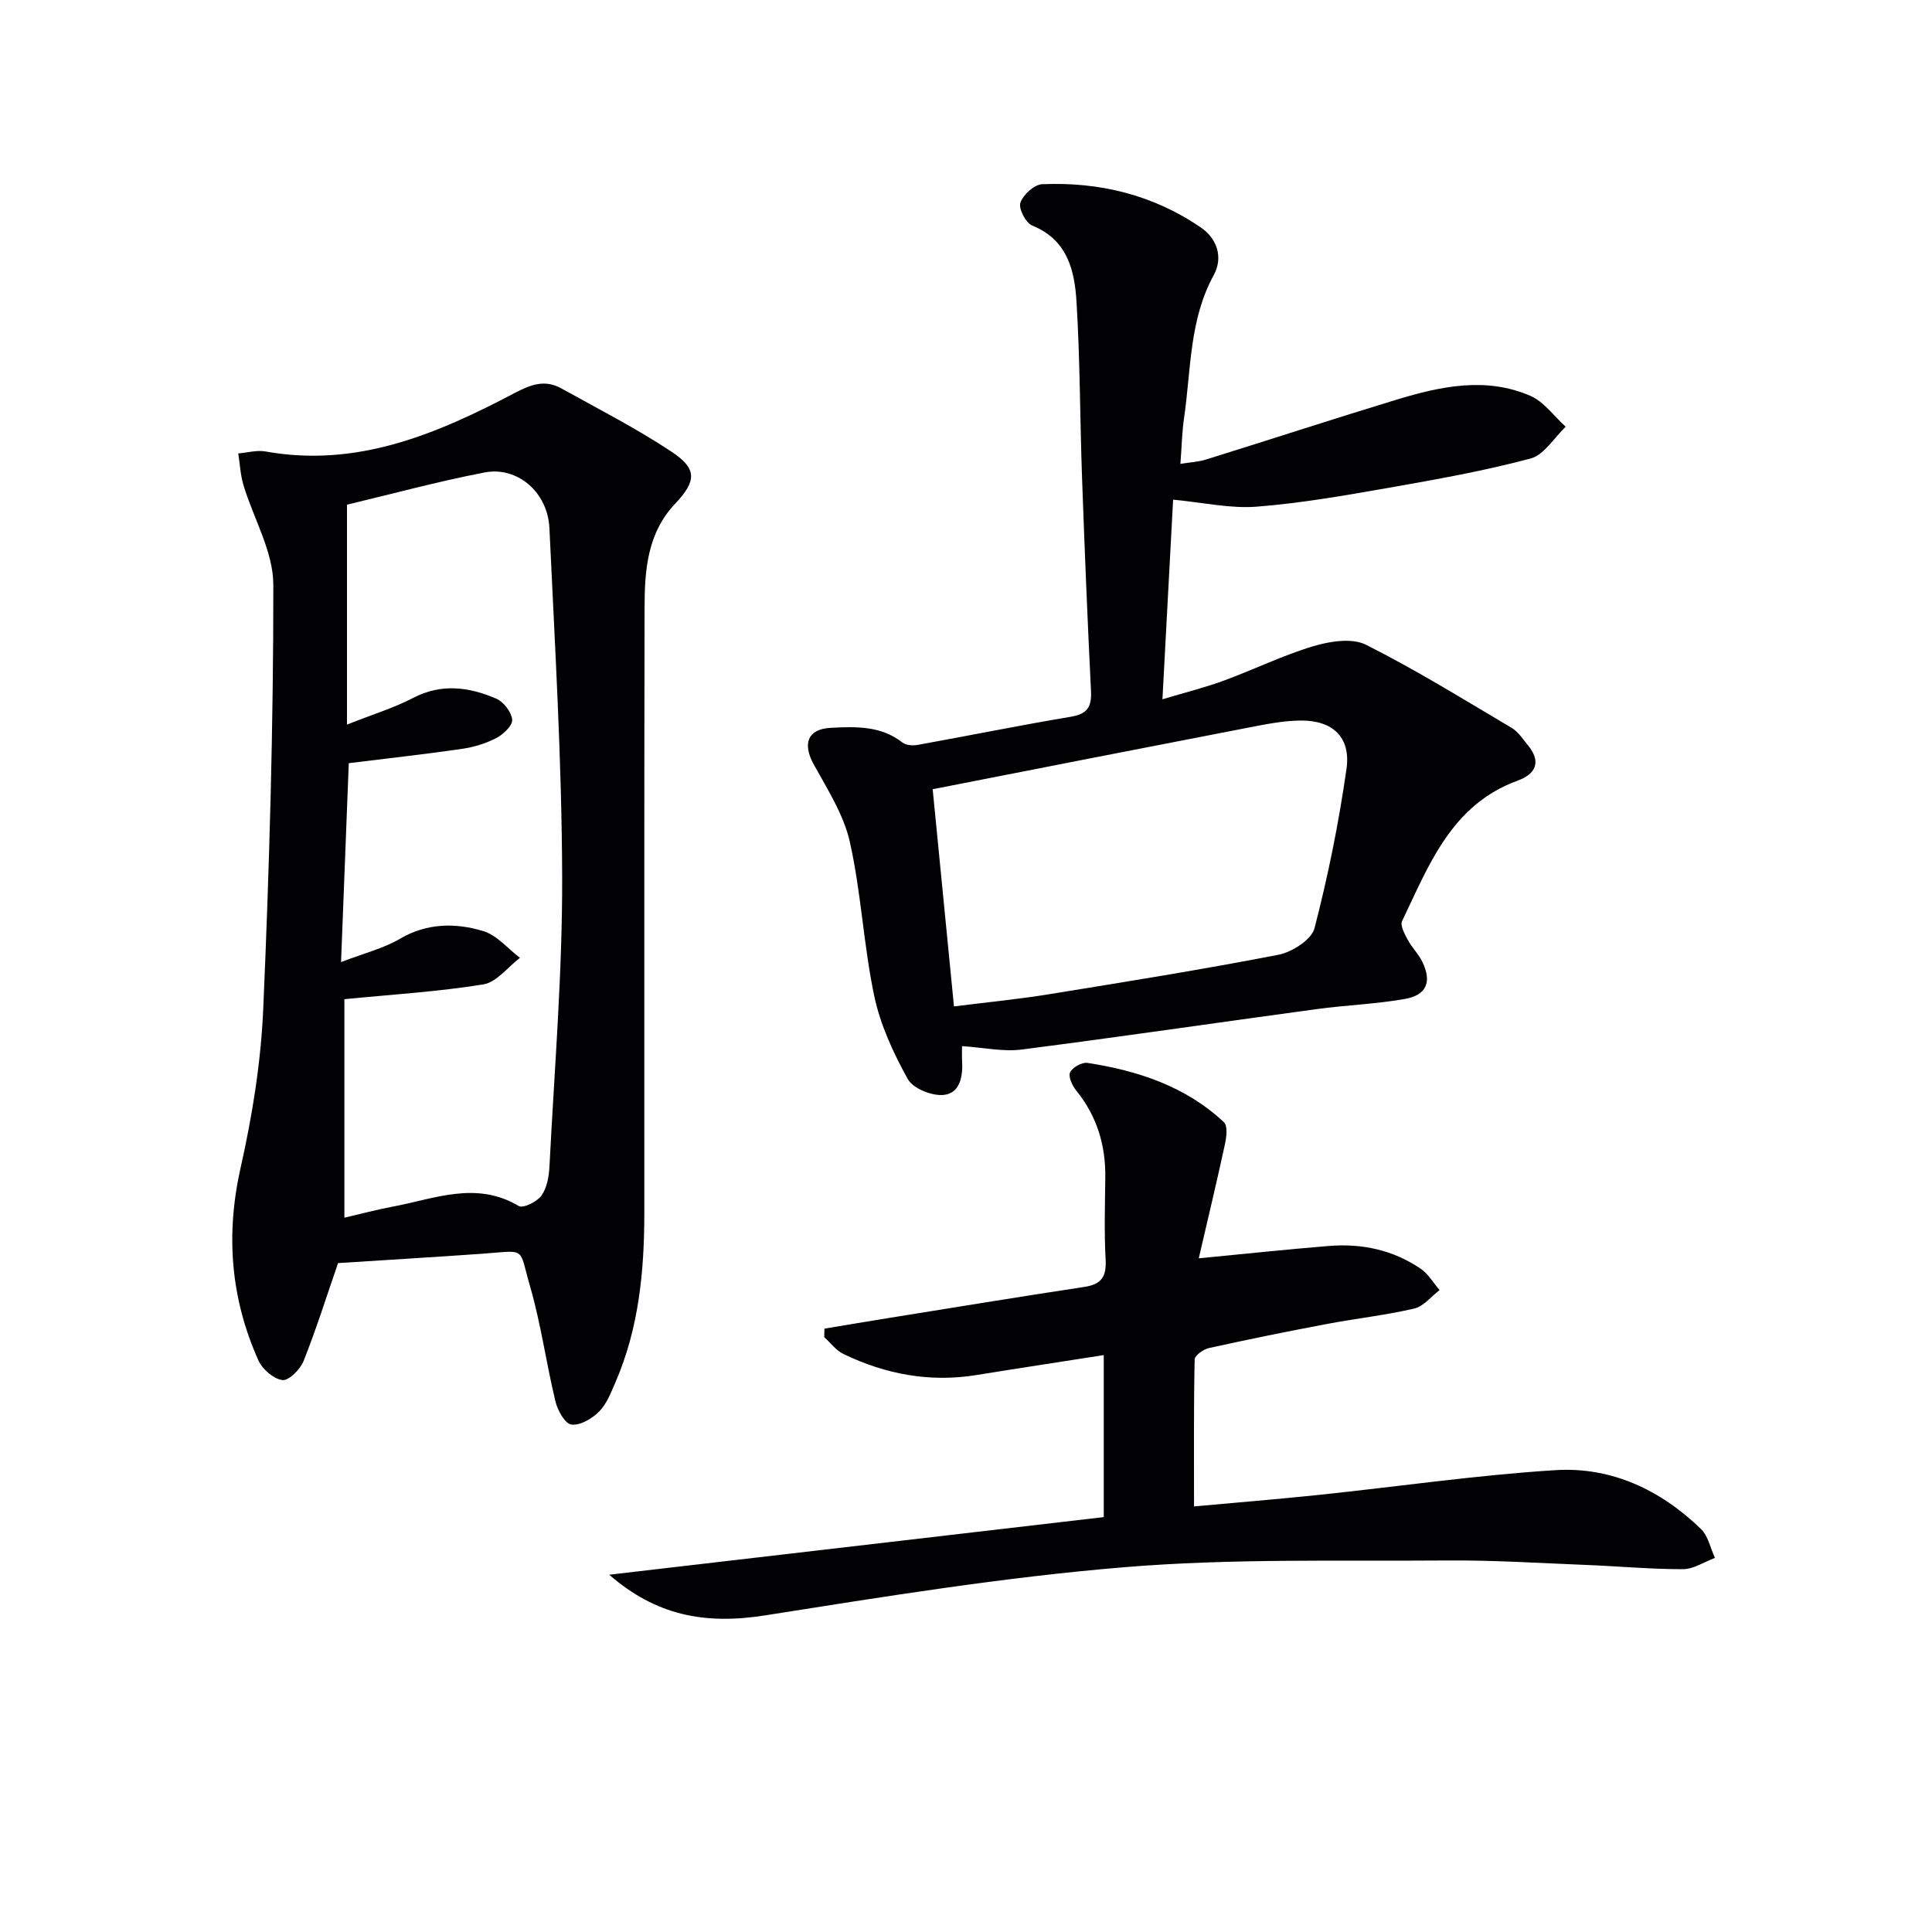
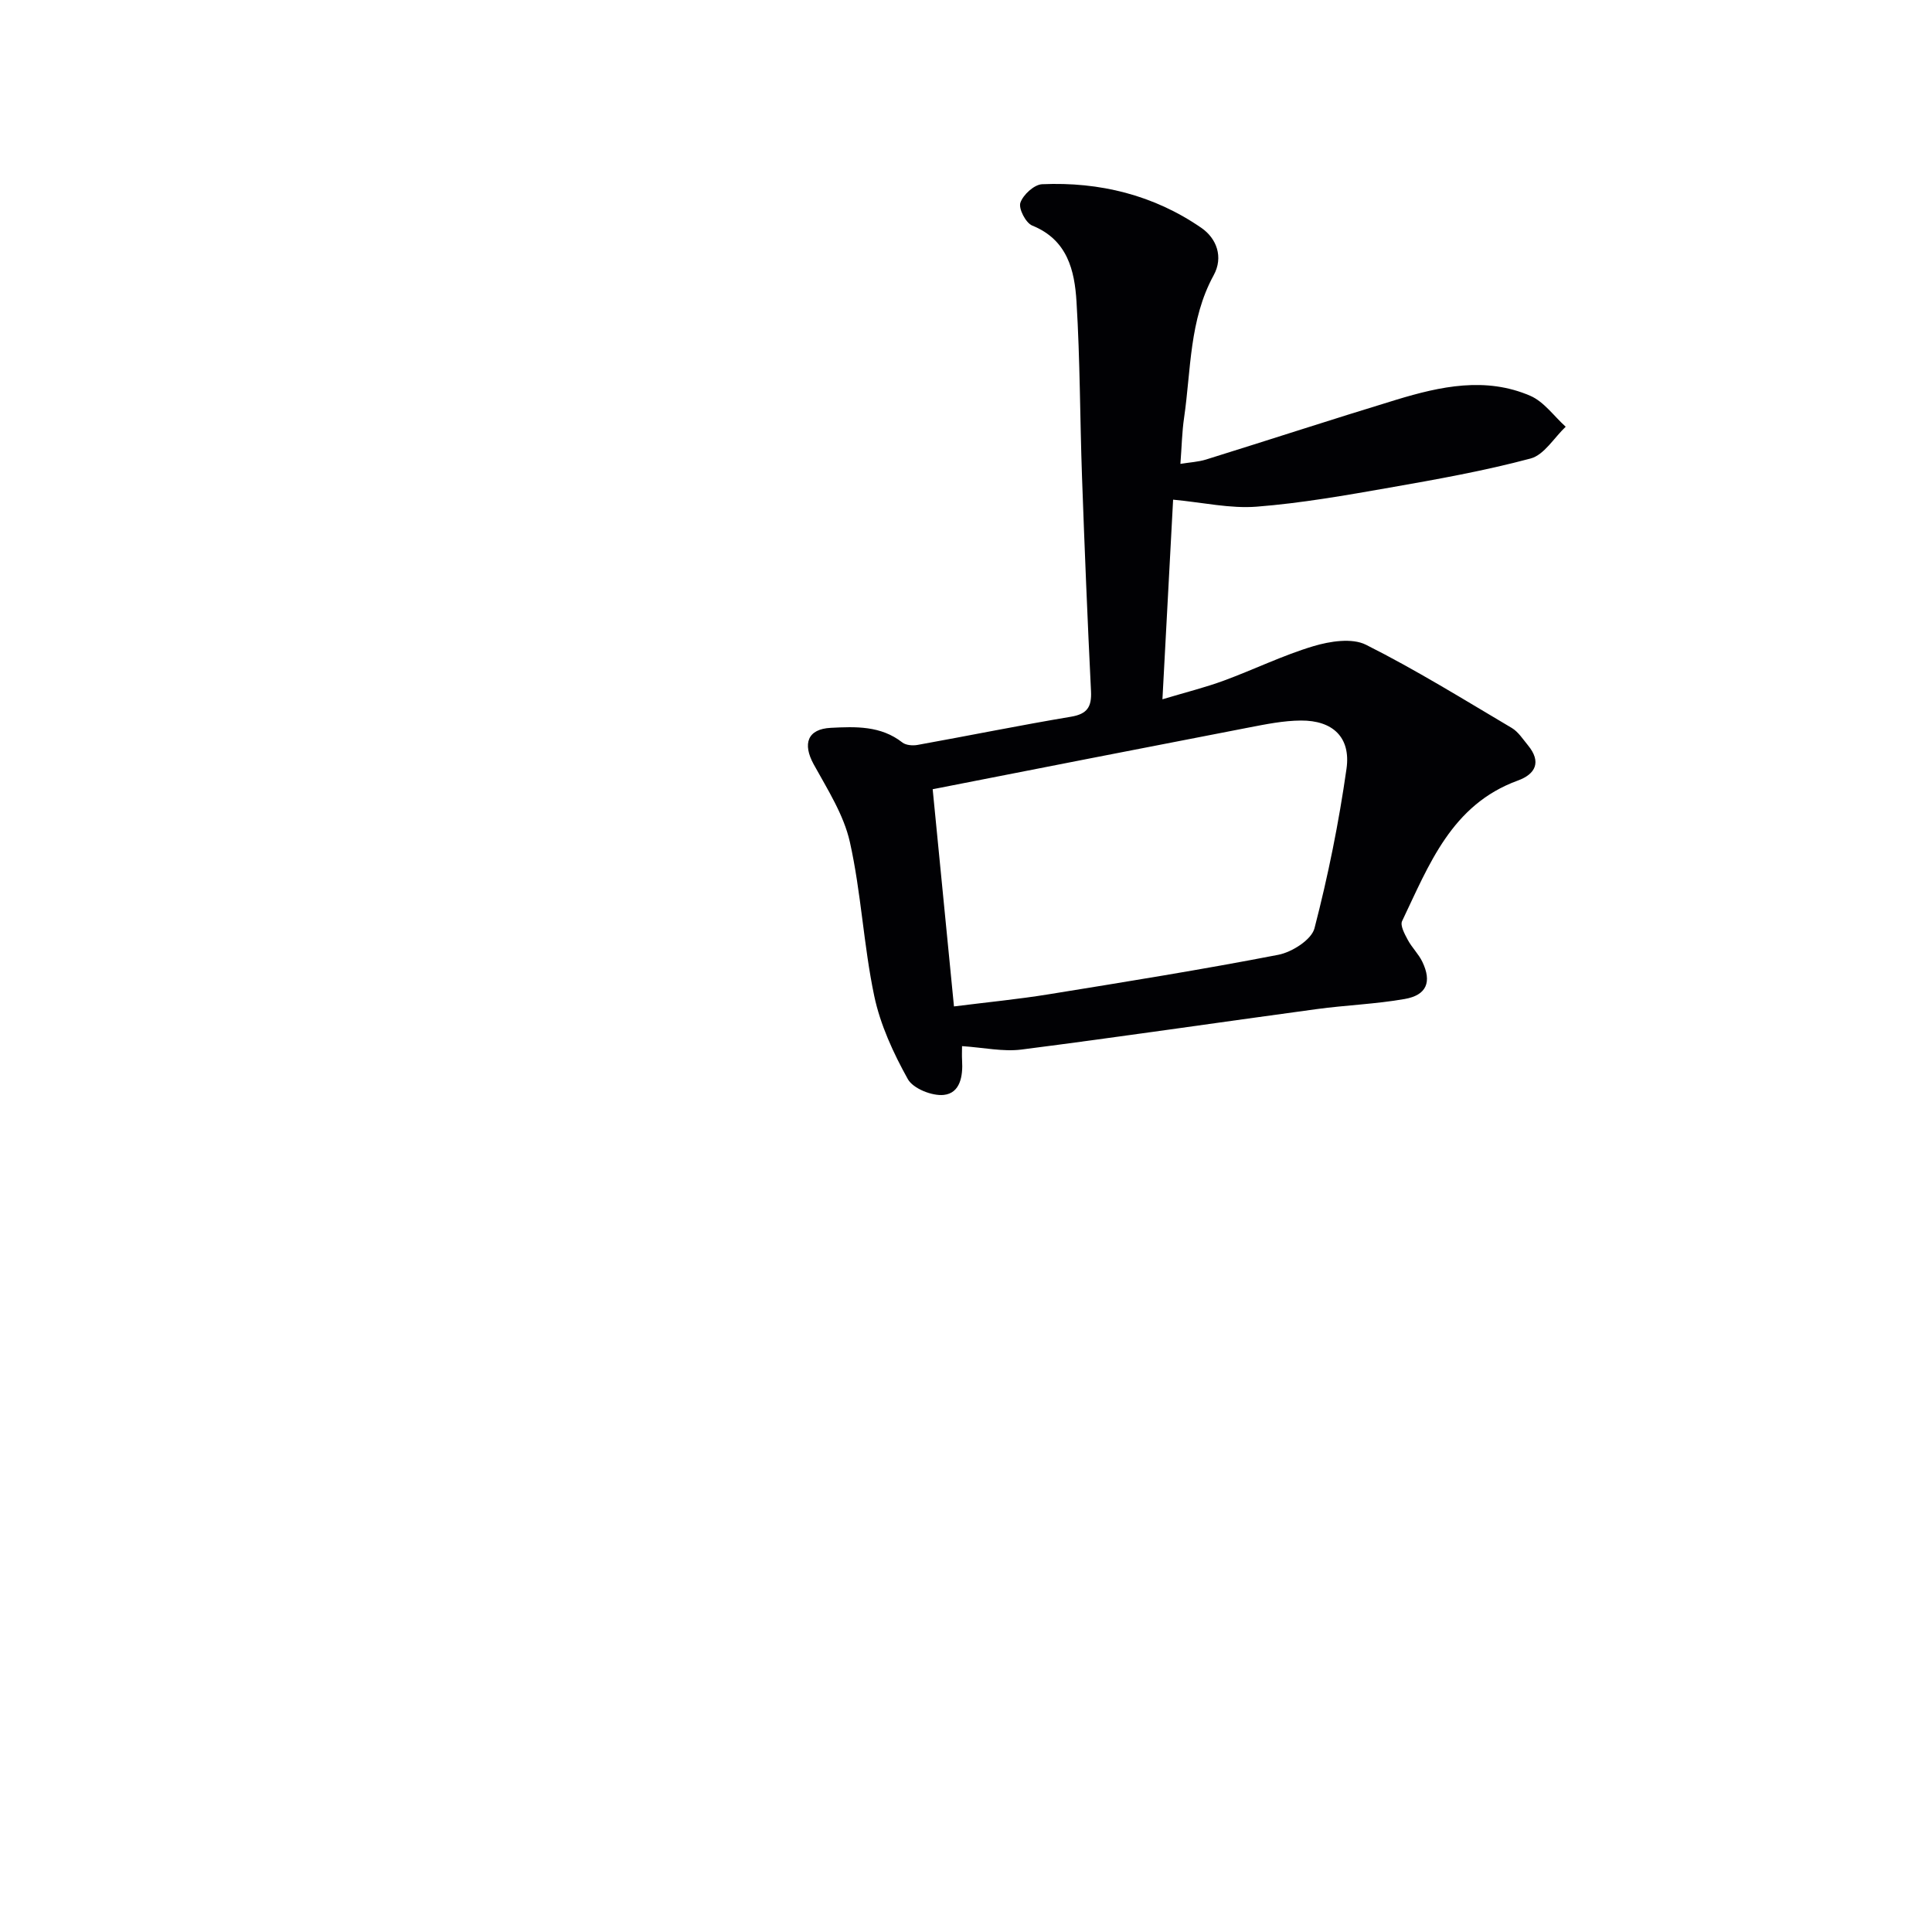
<svg xmlns="http://www.w3.org/2000/svg" enable-background="new 0 0 400 400" viewBox="0 0 400 400">
  <g fill="#010104">
-     <path d="m69.99 261.51c-2.38 6.89-4.51 13.68-7.14 20.28-.69 1.73-3.07 4.11-4.38 3.94-1.84-.24-4.15-2.25-4.97-4.08-5.74-12.81-6.81-25.98-3.69-39.85 2.43-10.78 4.21-21.88 4.69-32.91 1.27-29.25 2.11-58.53 2.09-87.8 0-6.9-4.13-13.78-6.2-20.71-.62-2.09-.72-4.33-1.06-6.5 1.88-.16 3.84-.73 5.63-.41 18.97 3.42 35.52-3.63 51.61-12.11 3.44-1.81 6.3-2.81 9.66-.94 7.67 4.26 15.51 8.27 22.8 13.1 5.36 3.55 5.18 6.08.74 10.78-5.75 6.08-6.3 13.75-6.32 21.42-.09 41.8-.04 83.61-.05 125.41 0 12.04-1.13 23.9-6 35.11-.92 2.12-1.81 4.46-3.38 6.03-1.46 1.46-3.93 2.91-5.73 2.67-1.31-.17-2.85-2.94-3.29-4.79-1.91-7.89-2.99-15.99-5.24-23.77-2.44-8.43-.62-7.46-10.01-6.8-9.93.7-19.86 1.29-29.76 1.93zm1.85-111.49c5.51-2.18 9.78-3.48 13.67-5.51 5.9-3.08 11.63-2.28 17.26.15 1.51.65 3.11 2.76 3.27 4.34.12 1.17-1.79 3.01-3.21 3.76-2.17 1.14-4.65 1.91-7.09 2.27-7.66 1.12-15.36 1.96-23.53 2.98-.51 13.18-1.03 26.54-1.6 41.18 4.89-1.88 8.81-2.84 12.15-4.8 5.64-3.31 11.52-3.36 17.29-1.62 2.83.85 5.08 3.63 7.6 5.54-2.52 1.91-4.83 5.05-7.59 5.5-9.39 1.52-18.94 2.09-28.76 3.06v45.24c3.56-.82 6.75-1.68 10-2.29 8.67-1.62 17.29-5.39 26.12-.12.89.53 3.82-.92 4.72-2.21 1.14-1.64 1.53-4.04 1.63-6.14 1.01-19.92 2.68-39.85 2.62-59.77-.07-24.09-1.52-48.18-2.64-72.25-.34-7.41-6.63-12.83-13.43-11.51-9.74 1.88-19.33 4.49-28.48 6.67z" />
    <path d="m199.18 216.59c0 1-.05 1.99.01 2.97.2 3.22-.39 6.77-3.79 7.13-2.42.26-6.36-1.31-7.45-3.28-2.99-5.38-5.69-11.23-6.95-17.21-2.21-10.51-2.7-21.38-5.04-31.85-1.26-5.65-4.63-10.9-7.49-16.1-2.35-4.28-1.28-7.32 3.54-7.56 5.13-.26 10.34-.47 14.81 3.03.74.58 2.14.69 3.14.51 10.6-1.91 21.16-4.06 31.78-5.84 3.39-.57 4.3-2.06 4.14-5.3-.73-14.77-1.33-29.56-1.86-44.34-.43-12.09-.4-24.2-1.14-36.27-.39-6.49-1.87-12.83-9.17-15.78-1.33-.54-2.87-3.51-2.45-4.73.56-1.65 2.86-3.76 4.5-3.83 11.91-.52 23.14 2.24 33 9.06 3.11 2.16 4.59 6.01 2.51 9.8-5.06 9.25-4.67 19.56-6.12 29.51-.43 2.92-.48 5.9-.76 9.53 1.94-.32 3.69-.4 5.31-.9 13.14-4.09 26.23-8.37 39.4-12.38 9.14-2.78 18.51-4.8 27.74-.81 2.83 1.23 4.9 4.22 7.32 6.4-2.4 2.27-4.46 5.83-7.27 6.58-9.59 2.56-19.4 4.31-29.19 6.03-9.13 1.6-18.3 3.22-27.51 3.94-5.48.43-11.1-.87-17.31-1.45-.69 12.84-1.42 26.5-2.21 41.33 4.98-1.49 8.92-2.47 12.7-3.86 6.23-2.29 12.24-5.25 18.57-7.14 3.41-1.02 7.98-1.74 10.87-.29 10.34 5.19 20.21 11.32 30.18 17.22 1.36.81 2.32 2.34 3.37 3.61 2.81 3.42 1.58 5.95-2.12 7.29-13.73 5-18.38 17.45-23.95 29.09-.44.91.53 2.68 1.17 3.88.85 1.6 2.24 2.92 3.02 4.55 2 4.16.91 6.9-3.64 7.7-6.03 1.06-12.2 1.27-18.28 2.1-20.37 2.76-40.7 5.76-61.09 8.37-3.8.48-7.78-.41-12.29-.71zm-1.67-8.22c7.13-.9 13.39-1.5 19.59-2.51 15.88-2.57 31.77-5.12 47.56-8.18 2.83-.55 6.87-3.11 7.49-5.49 2.82-10.86 5.05-21.92 6.63-33.03.92-6.51-2.85-10.02-9.43-9.98-3.61.02-7.25.76-10.82 1.45-21.92 4.23-43.83 8.54-65.43 12.77 1.38 14.2 2.88 29.47 4.41 44.97z" />
-     <path d="m126.13 326.03c34.13-3.98 68.17-7.94 102.39-11.93 0-11.46 0-22.03 0-33.54-9.06 1.42-17.69 2.72-26.31 4.12-9.68 1.58-18.84-.14-27.57-4.34-1.54-.74-2.67-2.31-3.99-3.5.01-.59.02-1.17.04-1.76 4.35-.72 8.7-1.46 13.05-2.16 13.59-2.18 27.17-4.42 40.78-6.48 3.52-.53 4.58-2.14 4.39-5.63-.31-5.65-.14-11.33-.07-16.99.09-6.74-1.74-12.77-6.04-18.06-.81-1-1.66-2.87-1.25-3.74.49-1.03 2.45-2.13 3.58-1.96 10.47 1.61 20.35 4.86 28.27 12.28.82.77.53 3.12.2 4.61-1.69 7.81-3.56 15.58-5.41 23.57 9.89-.95 18.43-1.87 26.99-2.56 6.8-.55 13.27.84 18.96 4.72 1.58 1.07 2.62 2.93 3.91 4.42-1.74 1.32-3.3 3.37-5.24 3.82-5.97 1.39-12.09 2.06-18.12 3.2-8.15 1.54-16.29 3.19-24.39 4.98-1.15.25-2.95 1.54-2.96 2.38-.21 9.93-.13 19.87-.13 30.41 8.07-.74 16.93-1.46 25.77-2.38 16.35-1.71 32.65-4.1 49.04-5.13 11.58-.73 21.79 4.08 30.14 12.18 1.5 1.45 1.96 3.97 2.9 5.99-2.21.82-4.41 2.32-6.62 2.33-6.64.02-13.28-.61-19.92-.87-9.64-.38-19.29-1.01-28.93-.93-22.27.17-44.63-.44-66.78 1.39-24.94 2.06-49.74 6.09-74.49 9.99-12.4 1.94-22.47.02-32.19-8.43z" />
  </g>
</svg>